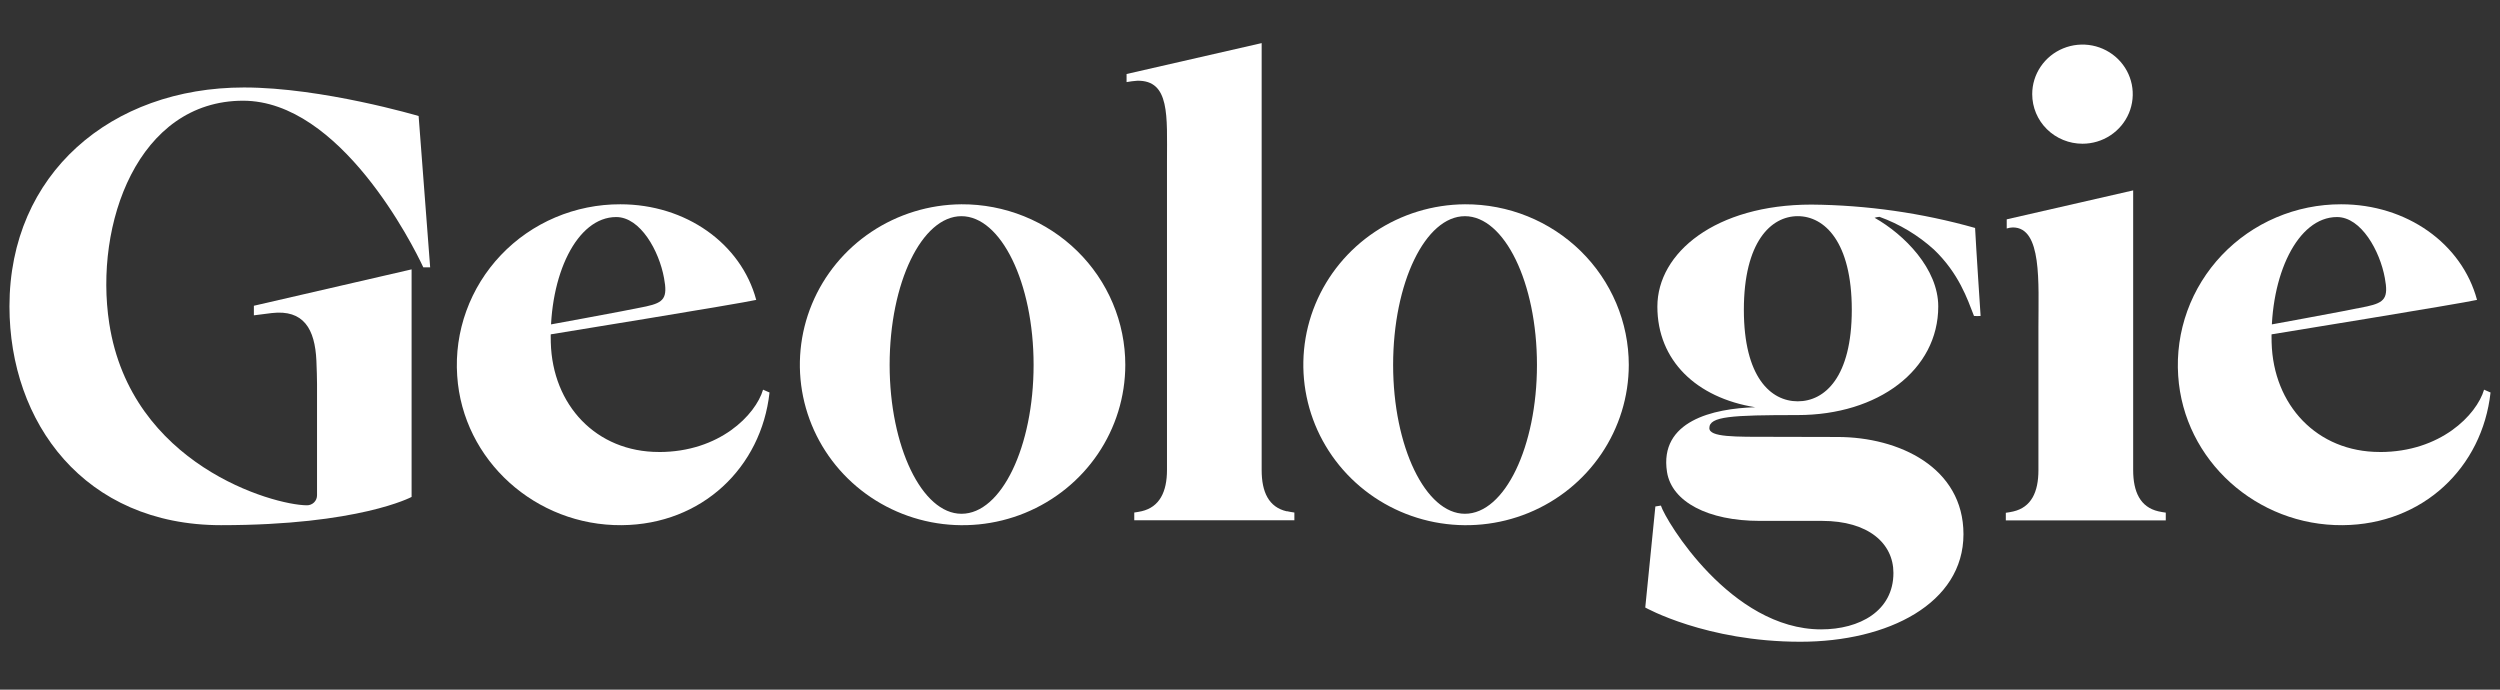
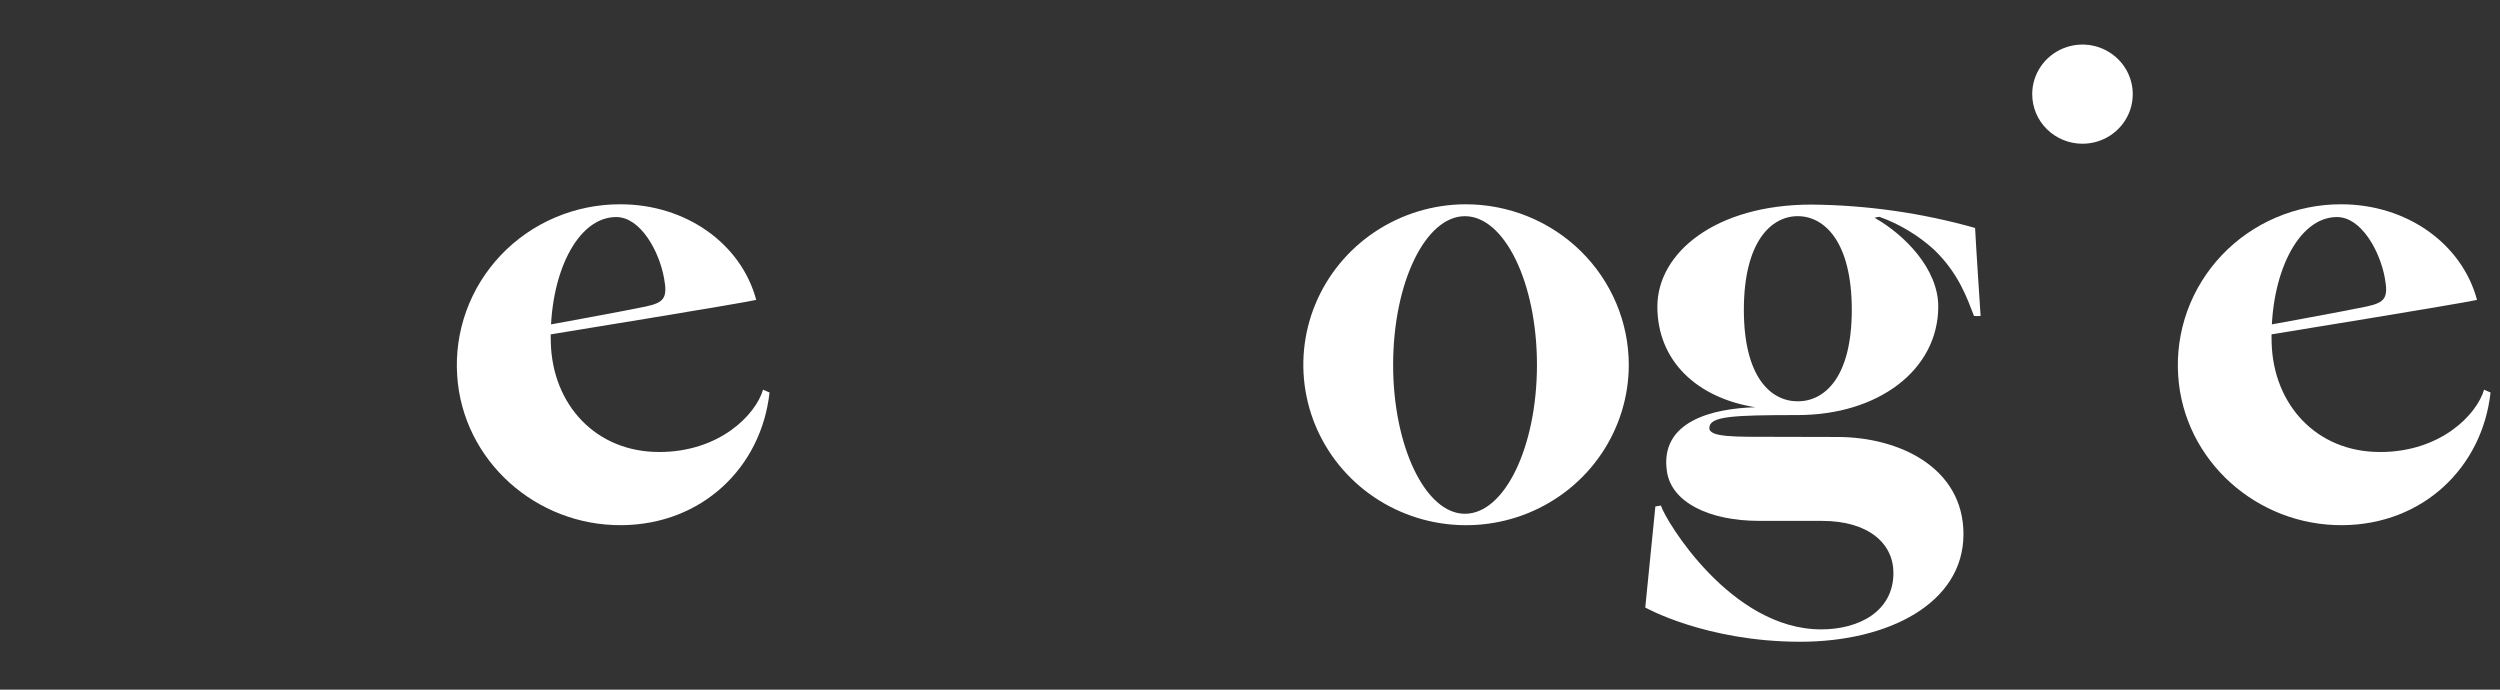
<svg xmlns="http://www.w3.org/2000/svg" width="116" height="32" viewBox="0 0 116 32" fill="none">
  <rect x="0" y="0" width="116" height="32" fill="#333333" stroke="none" />
  <g clip-path="url(#clip0_4324_42636)">
    <path d="M67.973 9.479C66.483 9.489 65.028 9.934 63.794 10.758C62.559 11.582 61.599 12.748 61.035 14.108C60.471 15.469 60.329 16.964 60.625 18.404C60.921 19.845 61.643 21.167 62.7 22.203C63.757 23.24 65.102 23.945 66.565 24.229C68.027 24.513 69.542 24.364 70.919 23.801C72.296 23.238 73.472 22.285 74.301 21.063C75.13 19.841 75.573 18.405 75.576 16.935C75.575 15.952 75.378 14.98 74.995 14.073C74.612 13.166 74.052 12.342 73.345 11.649C72.639 10.957 71.8 10.408 70.879 10.036C69.957 9.664 68.969 9.474 67.973 9.479ZM67.973 23.839C66.142 23.839 64.641 20.715 64.641 16.933C64.641 13.112 66.142 10.031 67.973 10.031C69.804 10.031 71.315 13.112 71.315 16.933C71.315 20.715 69.824 23.839 67.973 23.839Z" fill="#FFFFFF" />
-     <path d="M44.61 9.479C43.12 9.49 41.666 9.935 40.431 10.759C39.197 11.583 38.237 12.749 37.674 14.109C37.11 15.47 36.968 16.965 37.264 18.405C37.561 19.846 38.283 21.168 39.34 22.204C40.397 23.24 41.742 23.945 43.204 24.229C44.666 24.513 46.182 24.364 47.558 23.801C48.935 23.237 50.112 22.285 50.941 21.063C51.769 19.841 52.212 18.405 52.214 16.935C52.214 15.952 52.017 14.979 51.634 14.072C51.252 13.165 50.691 12.341 49.984 11.648C49.278 10.956 48.439 10.407 47.517 10.035C46.594 9.663 45.607 9.474 44.61 9.479ZM44.61 23.839C42.78 23.839 41.279 20.715 41.279 16.933C41.279 13.112 42.78 10.031 44.61 10.031C46.441 10.031 47.959 13.112 47.959 16.933C47.959 20.715 46.469 23.839 44.617 23.839" fill="#FFFFFF" />
    <path d="M30.575 20.972C27.659 20.972 25.633 18.794 25.557 15.892C25.476 12.766 26.765 10.071 28.591 10.071C29.716 10.071 30.584 11.645 30.811 12.901C30.984 13.825 30.811 14.036 29.983 14.218C29.155 14.4 24.822 15.189 24.822 15.189L25.376 15.543C25.376 15.543 34.412 14.076 35.089 13.915C34.385 11.298 31.824 9.479 28.786 9.479C27.747 9.476 26.72 9.683 25.766 10.088C24.813 10.493 23.954 11.087 23.244 11.834C22.534 12.58 21.987 13.463 21.638 14.427C21.288 15.391 21.144 16.415 21.214 17.437C21.471 21.362 24.862 24.404 28.851 24.368C32.578 24.336 35.325 21.687 35.706 18.212L35.406 18.081C35.061 19.25 33.387 20.974 30.575 20.974" fill="#FFFFFF" />
    <path d="M110.42 20.972C107.504 20.972 105.479 18.794 105.403 15.892C105.322 12.766 106.61 10.071 108.436 10.071C109.561 10.071 110.429 11.645 110.657 12.901C110.829 13.825 110.657 14.036 109.829 14.218C109.001 14.4 104.668 15.189 104.668 15.189L105.222 15.543C105.222 15.543 114.256 14.076 114.934 13.915C114.23 11.298 111.67 9.479 108.629 9.479C107.592 9.477 106.565 9.685 105.613 10.091C104.661 10.496 103.804 11.091 103.095 11.837C102.386 12.584 101.84 13.466 101.491 14.429C101.143 15.392 100.999 16.416 101.068 17.436C101.325 21.362 104.716 24.404 108.705 24.368C112.432 24.336 115.179 21.687 115.561 18.212L115.261 18.081C114.916 19.25 113.242 20.974 110.429 20.974" fill="#FFFFFF" />
-     <path d="M82.26 20.269C80.493 20.269 79.314 20.29 79.314 19.863C79.314 19.32 80.332 19.259 83.409 19.259C87.153 19.259 89.935 17.166 89.935 14.219C89.935 12.474 88.368 10.888 86.981 10.105C87.054 10.081 87.131 10.066 87.208 10.061C88.143 10.399 89.001 10.915 89.734 11.579C90.89 12.686 91.287 13.87 91.593 14.66C91.695 14.668 91.798 14.668 91.9 14.66C91.9 14.66 91.686 11.438 91.644 10.577C89.175 9.88 86.621 9.516 84.052 9.493C79.599 9.493 76.902 11.73 76.902 14.226C76.902 16.722 78.705 18.456 81.445 18.896C79.49 18.951 76.98 19.534 77.349 21.898C77.567 23.286 79.259 24.169 81.645 24.169H84.539C86.696 24.169 87.855 25.215 87.855 26.583C87.855 28.351 86.287 29.203 84.499 29.203C80.315 29.203 77.282 24.154 77.066 23.459L76.809 23.5L76.34 28.189C76.34 28.189 79.157 29.777 83.538 29.777C87.617 29.777 91.105 27.994 91.105 24.788C91.105 21.69 88.114 20.276 85.258 20.276L82.26 20.269ZM80.915 14.376C80.915 11.222 82.175 10.03 83.416 10.03C84.656 10.03 85.923 11.222 85.923 14.376C85.923 17.498 84.67 18.621 83.416 18.621C82.161 18.621 80.915 17.498 80.915 14.376Z" fill="#FFFFFF" />
-     <path d="M11.276 4.673C15.789 4.673 19.16 11.363 19.64 12.403H19.959L19.424 5.383C19.424 5.383 14.955 4.059 11.323 4.059C5.156 4.059 0.439 8.059 0.439 14.216C0.439 19.608 3.914 24.368 10.255 24.368C16.663 24.368 19.098 23.058 19.098 23.058V12.499L11.78 14.187V14.631L12.61 14.526C14.085 14.356 14.614 15.257 14.681 16.738C14.698 17.163 14.71 17.549 14.71 17.816V22.983C14.71 23.044 14.698 23.105 14.675 23.161C14.651 23.218 14.616 23.269 14.573 23.312C14.529 23.355 14.477 23.389 14.419 23.412C14.362 23.435 14.301 23.447 14.239 23.446C12.66 23.434 6.081 21.561 5.07 15.011C4.357 10.392 6.407 4.673 11.282 4.673" fill="#FFFFFF" />
+     <path d="M82.26 20.269C80.493 20.269 79.314 20.29 79.314 19.863C79.314 19.32 80.332 19.259 83.409 19.259C87.153 19.259 89.935 17.166 89.935 14.219C89.935 12.474 88.368 10.888 86.981 10.105C87.054 10.081 87.131 10.066 87.208 10.061C88.143 10.399 89.001 10.915 89.734 11.579C90.89 12.686 91.287 13.87 91.593 14.66C91.695 14.668 91.798 14.668 91.9 14.66C91.9 14.66 91.686 11.438 91.644 10.577C89.175 9.88 86.621 9.516 84.052 9.493C79.599 9.493 76.902 11.73 76.902 14.226C76.902 16.722 78.705 18.456 81.445 18.896C79.49 18.951 76.98 19.534 77.349 21.898C77.567 23.286 79.259 24.169 81.645 24.169H84.539C86.696 24.169 87.855 25.215 87.855 26.583C87.855 28.351 86.287 29.203 84.499 29.203C80.315 29.203 77.282 24.154 77.066 23.459L76.809 23.5L76.34 28.189C76.34 28.189 79.157 29.777 83.538 29.777C87.617 29.777 91.105 27.994 91.105 24.788C91.105 21.69 88.114 20.276 85.258 20.276ZM80.915 14.376C80.915 11.222 82.175 10.03 83.416 10.03C84.656 10.03 85.923 11.222 85.923 14.376C85.923 17.498 84.67 18.621 83.416 18.621C82.161 18.621 80.915 17.498 80.915 14.376Z" fill="#FFFFFF" />
    <path d="M94.295 4.37C94.294 3.915 94.43 3.47 94.687 3.092C94.943 2.713 95.307 2.418 95.733 2.244C96.16 2.069 96.629 2.024 97.082 2.112C97.534 2.201 97.95 2.42 98.276 2.741C98.603 3.063 98.825 3.473 98.915 3.919C99.005 4.365 98.959 4.828 98.783 5.248C98.606 5.669 98.307 6.028 97.923 6.281C97.54 6.534 97.089 6.669 96.627 6.669C96.321 6.669 96.018 6.61 95.735 6.494C95.452 6.379 95.194 6.21 94.978 5.996C94.761 5.783 94.589 5.529 94.472 5.25C94.355 4.971 94.295 4.672 94.295 4.37Z" fill="#FFFFFF" />
-     <path d="M93.073 24.145H100.492V23.786C100.376 23.771 100.261 23.751 100.147 23.725C99.311 23.532 98.979 22.825 98.979 21.812V8.834L93.112 10.177V10.602C93.204 10.572 93.299 10.556 93.395 10.553C94.757 10.553 94.583 13.105 94.583 15.184V21.819C94.583 22.831 94.251 23.539 93.415 23.732C93.3 23.758 93.186 23.778 93.07 23.793V24.152" fill="#FFFFFF" />
-     <path d="M59.703 23.725C58.865 23.532 58.541 22.825 58.541 21.812V2L52.273 3.434V3.809C52.436 3.779 52.602 3.758 52.768 3.746C54.293 3.717 54.148 5.384 54.148 7.489V21.807C54.148 22.82 53.803 23.527 52.975 23.72C52.861 23.746 52.746 23.766 52.63 23.781V24.14H60.059V23.781C59.943 23.766 59.828 23.746 59.714 23.72" fill="#FFFFFF" />
  </g>
  <defs>
    <clipPath id="clip0_4324_42636">
      <rect width="116" height="28" fill="white" transform="translate(0 2)" />
    </clipPath>
  </defs>
</svg>